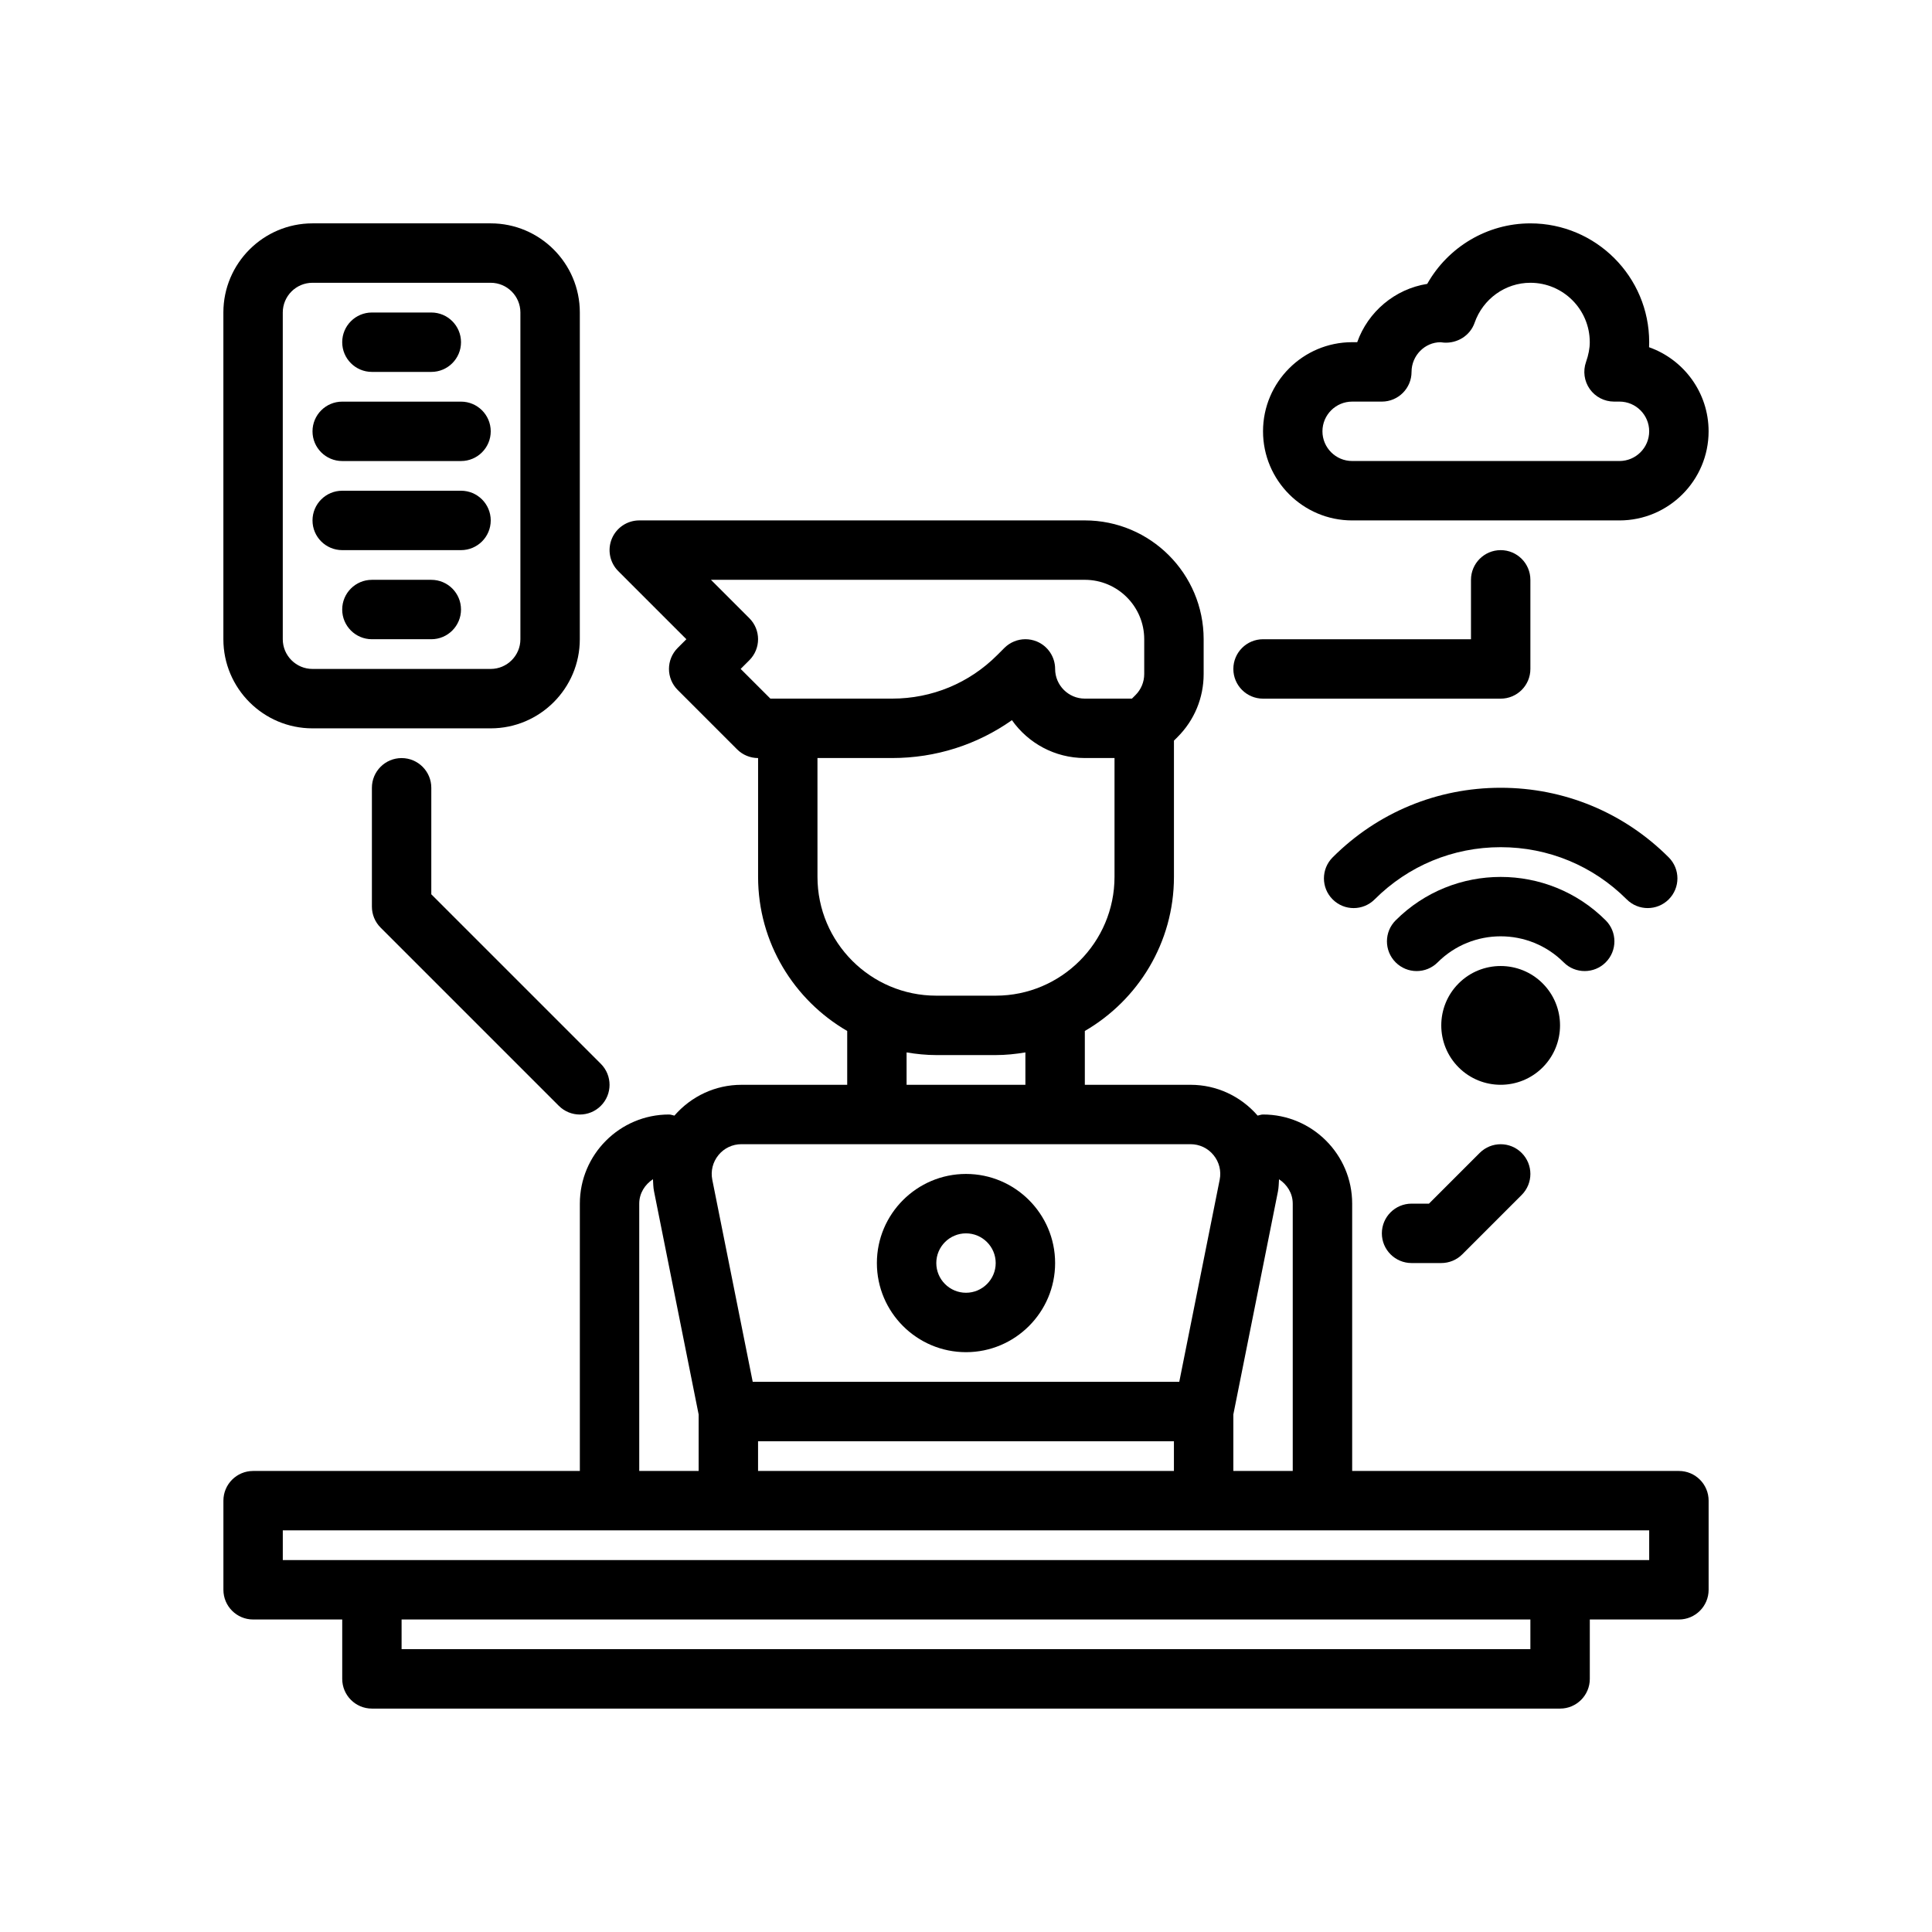
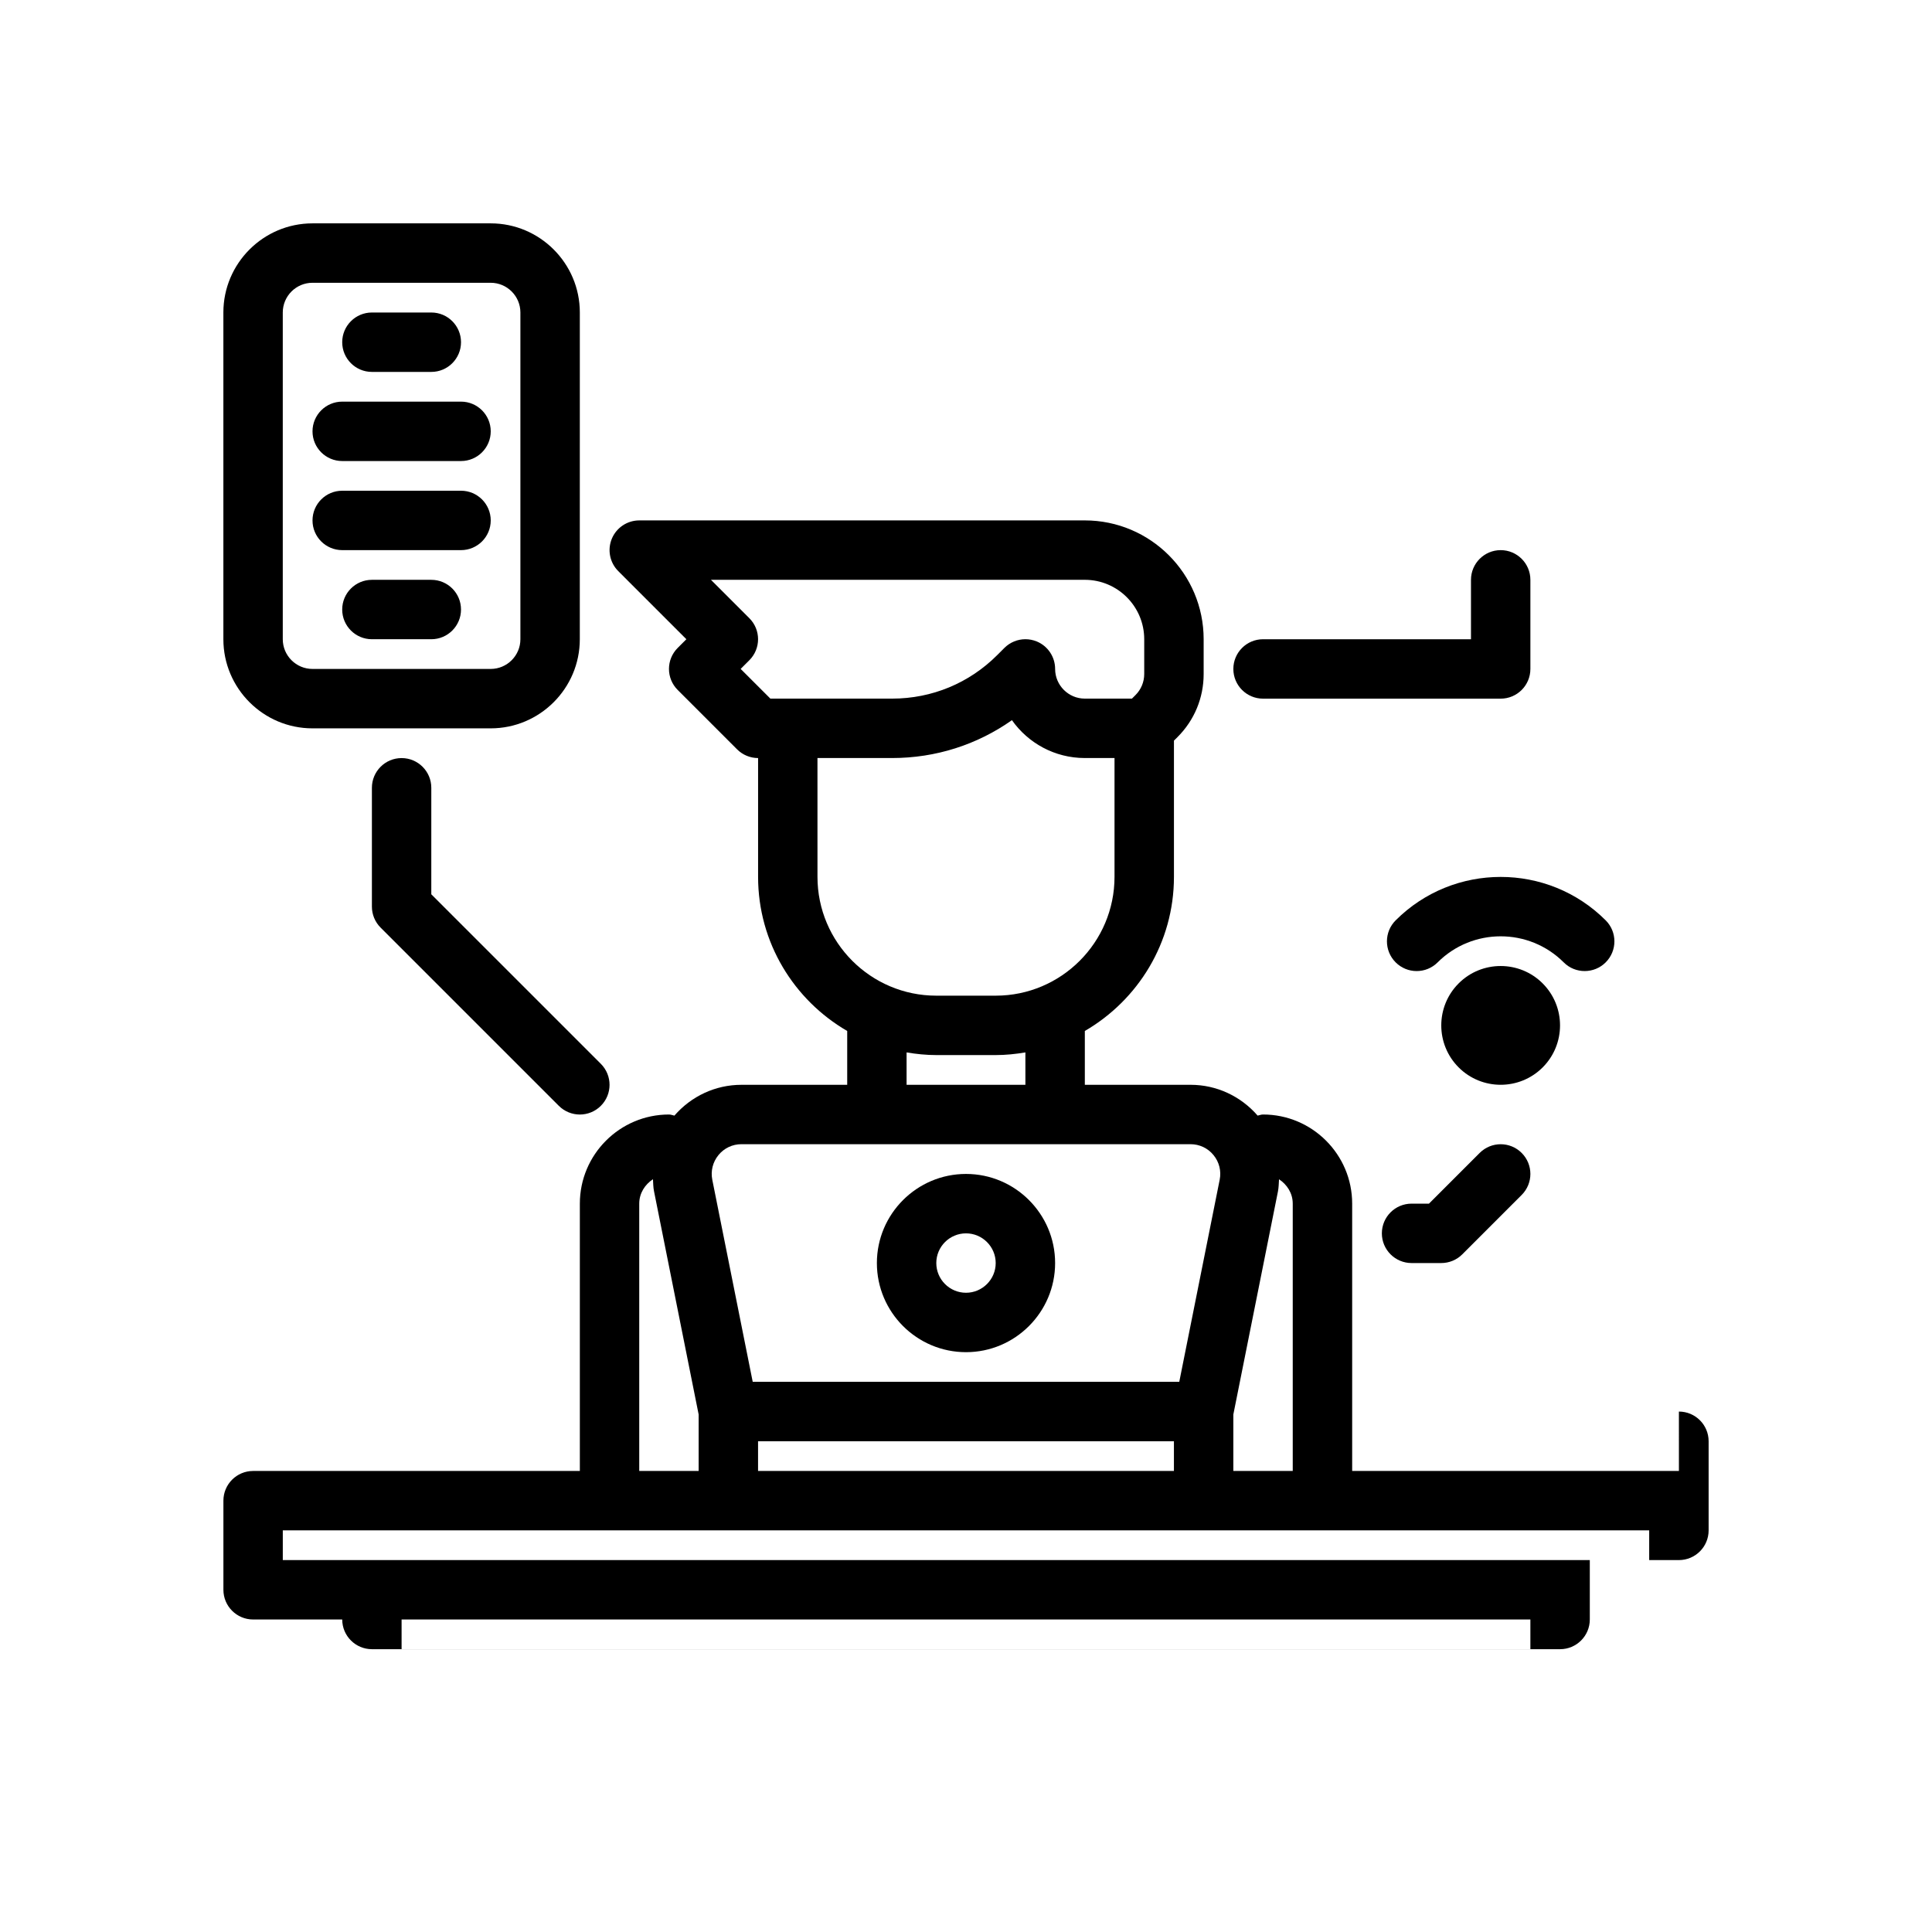
<svg xmlns="http://www.w3.org/2000/svg" fill="#000000" width="800px" height="800px" version="1.1" viewBox="144 144 512 512">
  <g>
-     <path d="m588.93 533.82h-86.59v-70.848c0-13.02-10.598-23.617-23.617-23.617-0.512 0-0.953 0.195-1.434 0.293-4.492-5.168-10.902-8.164-17.766-8.164h-28.031v-14.266c14.09-8.18 23.617-23.402 23.617-40.84v-36.102l0.953-0.953c4.461-4.453 6.918-10.391 6.918-16.703v-9.219c0-17.367-14.121-31.488-31.488-31.488h-118.08c-3.18 0-6.055 1.922-7.273 4.856-1.219 2.945-0.543 6.328 1.707 8.582l18.051 18.051-2.305 2.305c-3.078 3.078-3.078 8.055 0 11.133l15.742 15.742c1.473 1.48 3.481 2.309 5.566 2.309v31.488c0 17.438 9.523 32.66 23.617 40.84v14.266h-28.031c-6.871 0-13.273 3-17.766 8.164-0.484-0.098-0.926-0.293-1.438-0.293-13.02 0-23.617 10.598-23.617 23.617v70.848h-86.59c-4.344 0-7.871 3.527-7.871 7.871v23.617c0 4.344 3.527 7.871 7.871 7.871h23.617v15.742c0 4.344 3.527 7.871 7.871 7.871h314.88c4.344 0 7.871-3.527 7.871-7.871v-15.742h23.617c4.344 0 7.871-3.527 7.871-7.871v-23.617c0-4.348-3.527-7.871-7.875-7.871zm-102.34-70.848v70.848h-15.742v-14.965l11.824-59.117c0.211-1.07 0.211-2.148 0.285-3.219 2.129 1.398 3.633 3.703 3.633 6.453zm-31.488 70.848h-110.21v-7.871h110.21zm-114.82-212.55 2.305-2.305c3.078-3.078 3.078-8.055 0-11.133l-10.176-10.176h99.078c8.684 0 15.742 7.062 15.742 15.742v9.219c0 2.102-0.82 4.086-2.305 5.574l-0.953 0.949h-12.484c-4.336 0-7.871-3.535-7.871-7.871 0-3.18-1.922-6.055-4.856-7.273-0.98-0.402-2.004-0.598-3.019-0.598-2.047 0-4.062 0.805-5.566 2.305l-1.914 1.914c-7.43 7.434-17.316 11.523-27.824 11.523h-32.281zm20.355 23.617h19.797c11.523 0 22.516-3.519 31.738-10.035 4.277 6.066 11.34 10.035 19.316 10.035h7.871v31.488c0 17.367-14.121 31.488-31.488 31.488h-15.742c-17.367 0-31.488-14.121-31.488-31.488zm23.617 78.012c2.566 0.434 5.188 0.707 7.871 0.707h15.742c2.684 0 5.305-0.277 7.871-0.707l0.004 8.582h-31.488zm-49.852 27.207c1.496-1.836 3.715-2.883 6.074-2.883h119.03c2.371 0 4.59 1.047 6.086 2.883 1.504 1.828 2.102 4.211 1.637 6.535l-10.711 53.559h-113.04l-10.715-53.562c-0.461-2.32 0.137-4.699 1.641-6.531zm-20.996 12.863c0-2.746 1.504-5.055 3.637-6.465 0.062 1.07 0.062 2.148 0.285 3.219l11.82 59.129v14.965h-15.742zm236.16 118.08h-299.14v-7.871h299.14zm31.488-23.617h-362.11v-7.871h362.11z" />
+     <path d="m588.93 533.82h-86.59v-70.848c0-13.02-10.598-23.617-23.617-23.617-0.512 0-0.953 0.195-1.434 0.293-4.492-5.168-10.902-8.164-17.766-8.164h-28.031v-14.266c14.09-8.18 23.617-23.402 23.617-40.84v-36.102l0.953-0.953c4.461-4.453 6.918-10.391 6.918-16.703v-9.219c0-17.367-14.121-31.488-31.488-31.488h-118.08c-3.18 0-6.055 1.922-7.273 4.856-1.219 2.945-0.543 6.328 1.707 8.582l18.051 18.051-2.305 2.305c-3.078 3.078-3.078 8.055 0 11.133l15.742 15.742c1.473 1.48 3.481 2.309 5.566 2.309v31.488c0 17.438 9.523 32.66 23.617 40.84v14.266h-28.031c-6.871 0-13.273 3-17.766 8.164-0.484-0.098-0.926-0.293-1.438-0.293-13.02 0-23.617 10.598-23.617 23.617v70.848h-86.59c-4.344 0-7.871 3.527-7.871 7.871v23.617c0 4.344 3.527 7.871 7.871 7.871h23.617c0 4.344 3.527 7.871 7.871 7.871h314.88c4.344 0 7.871-3.527 7.871-7.871v-15.742h23.617c4.344 0 7.871-3.527 7.871-7.871v-23.617c0-4.348-3.527-7.871-7.875-7.871zm-102.34-70.848v70.848h-15.742v-14.965l11.824-59.117c0.211-1.07 0.211-2.148 0.285-3.219 2.129 1.398 3.633 3.703 3.633 6.453zm-31.488 70.848h-110.21v-7.871h110.21zm-114.82-212.55 2.305-2.305c3.078-3.078 3.078-8.055 0-11.133l-10.176-10.176h99.078c8.684 0 15.742 7.062 15.742 15.742v9.219c0 2.102-0.82 4.086-2.305 5.574l-0.953 0.949h-12.484c-4.336 0-7.871-3.535-7.871-7.871 0-3.18-1.922-6.055-4.856-7.273-0.98-0.402-2.004-0.598-3.019-0.598-2.047 0-4.062 0.805-5.566 2.305l-1.914 1.914c-7.43 7.434-17.316 11.523-27.824 11.523h-32.281zm20.355 23.617h19.797c11.523 0 22.516-3.519 31.738-10.035 4.277 6.066 11.34 10.035 19.316 10.035h7.871v31.488c0 17.367-14.121 31.488-31.488 31.488h-15.742c-17.367 0-31.488-14.121-31.488-31.488zm23.617 78.012c2.566 0.434 5.188 0.707 7.871 0.707h15.742c2.684 0 5.305-0.277 7.871-0.707l0.004 8.582h-31.488zm-49.852 27.207c1.496-1.836 3.715-2.883 6.074-2.883h119.03c2.371 0 4.59 1.047 6.086 2.883 1.504 1.828 2.102 4.211 1.637 6.535l-10.711 53.559h-113.04l-10.715-53.562c-0.461-2.32 0.137-4.699 1.641-6.531zm-20.996 12.863c0-2.746 1.504-5.055 3.637-6.465 0.062 1.07 0.062 2.148 0.285 3.219l11.82 59.129v14.965h-15.742zm236.16 118.08h-299.14v-7.871h299.14zm31.488-23.617h-362.11v-7.871h362.11z" />
    <path d="m400 502.34c13.02 0 23.617-10.598 23.617-23.617s-10.598-23.617-23.617-23.617-23.617 10.598-23.617 23.617 10.594 23.617 23.617 23.617zm0-31.488c4.336 0 7.871 3.535 7.871 7.871s-3.535 7.871-7.871 7.871-7.871-3.535-7.871-7.871c-0.004-4.336 3.531-7.871 7.871-7.871z" />
    <path d="m226.81 337.02h47.23c13.02 0 23.617-10.598 23.617-23.617l0.004-86.594c0-13.02-10.598-23.617-23.617-23.617h-47.23c-13.02 0-23.617 10.598-23.617 23.617v86.594c0 13.02 10.594 23.617 23.613 23.617zm-7.871-110.21c0-4.336 3.535-7.871 7.871-7.871h47.23c4.336 0 7.871 3.535 7.871 7.871v86.594c0 4.336-3.535 7.871-7.871 7.871h-47.23c-4.336 0-7.871-3.535-7.871-7.871z" />
    <path d="m242.56 242.56h15.742c4.344 0 7.871-3.527 7.871-7.871s-3.527-7.871-7.871-7.871h-15.742c-4.344 0-7.871 3.527-7.871 7.871s3.523 7.871 7.871 7.871z" />
    <path d="m258.3 297.66h-15.742c-4.344 0-7.871 3.527-7.871 7.871s3.527 7.871 7.871 7.871h15.742c4.344 0 7.871-3.527 7.871-7.871 0.004-4.348-3.523-7.871-7.871-7.871z" />
    <path d="m234.69 266.18h31.488c4.344 0 7.871-3.527 7.871-7.871s-3.527-7.871-7.871-7.871h-31.488c-4.344 0-7.871 3.527-7.871 7.871-0.004 4.344 3.523 7.871 7.871 7.871z" />
    <path d="m234.69 289.79h31.488c4.344 0 7.871-3.527 7.871-7.871s-3.527-7.871-7.871-7.871h-31.488c-4.344 0-7.871 3.527-7.871 7.871-0.004 4.344 3.523 7.871 7.871 7.871z" />
    <path d="m258.3 352.77c0-4.344-3.527-7.871-7.871-7.871s-7.871 3.527-7.871 7.871v31.488c0 2.086 0.828 4.094 2.305 5.566l47.23 47.23c1.539 1.535 3.555 2.309 5.57 2.309 2.016 0 4.031-0.77 5.566-2.305 3.078-3.078 3.078-8.055 0-11.133l-44.93-44.926z" />
-     <path d="m581.02 236.02c0.023-0.449 0.031-0.891 0.031-1.336 0-17.367-14.121-31.488-31.488-31.488-11.43 0-21.82 6.258-27.332 16.035-8.617 1.367-15.703 7.414-18.555 15.453h-1.344c-13.02 0-23.617 10.598-23.617 23.617 0 13.02 10.598 23.617 23.617 23.617h70.848c13.02 0 23.617-10.598 23.617-23.617 0-10.277-6.598-19.039-15.777-22.281zm-7.84 30.152h-70.848c-4.336 0-7.871-3.535-7.871-7.871 0-4.336 3.535-7.871 7.871-7.871h7.871c4.344 0 7.871-3.527 7.871-7.871 0-4.336 3.527-7.863 7.684-7.863h0.016c0.117 0.016 0.746 0.094 0.867 0.102 3.566 0.234 6.949-1.844 8.141-5.25 2.211-6.344 8.152-10.609 14.781-10.609 8.684 0 15.742 7.062 15.742 15.742 0 1.637-0.332 3.352-0.992 5.25-0.852 2.41-0.48 5.086 0.992 7.172 1.473 2.082 3.875 3.324 6.426 3.324h1.449c4.336 0 7.871 3.535 7.871 7.871 0 4.34-3.535 7.875-7.871 7.875z" />
    <path d="m478.72 329.15h62.977c4.344 0 7.871-3.527 7.871-7.871v-23.617c0-4.344-3.527-7.871-7.871-7.871s-7.871 3.527-7.871 7.871v15.742h-55.105c-4.344 0-7.871 3.527-7.871 7.871 0 4.352 3.527 7.875 7.871 7.875z" />
    <path d="m552.82 404.61c-6.133-6.141-16.129-6.141-22.262 0-6.141 6.141-6.141 16.121 0 22.262 3.07 3.07 7.102 4.606 11.133 4.606s8.062-1.535 11.133-4.606c6.137-6.141 6.137-16.125-0.004-22.262z" />
    <path d="m563.96 401.34c2.016 0 4.031-0.77 5.566-2.305 3.078-3.078 3.078-8.062 0-11.133-15.344-15.344-40.32-15.344-55.664 0-3.078 3.07-3.078 8.055 0 11.133 3.078 3.078 8.055 3.078 11.133 0 9.211-9.203 24.191-9.203 33.402 0 1.531 1.543 3.547 2.305 5.562 2.305z" />
-     <path d="m580.66 384.65c2.016 0 4.031-0.77 5.566-2.305 3.078-3.07 3.078-8.055 0-11.133-11.895-11.895-27.711-18.445-44.531-18.445-16.824 0-32.637 6.551-44.531 18.445-3.078 3.078-3.078 8.062 0 11.133 3.078 3.078 8.055 3.078 11.133 0 8.926-8.922 20.777-13.832 33.398-13.832 12.617 0 24.473 4.914 33.402 13.832 1.535 1.539 3.547 2.305 5.562 2.305z" />
    <path d="m536.13 449.54-13.438 13.438h-4.613c-4.344 0-7.871 3.527-7.871 7.871s3.527 7.871 7.871 7.871h7.871c2.086 0 4.094-0.828 5.566-2.305l15.742-15.742c3.078-3.078 3.078-8.055 0-11.133-3.074-3.078-8.051-3.078-11.129 0z" />
  </g>
</svg>